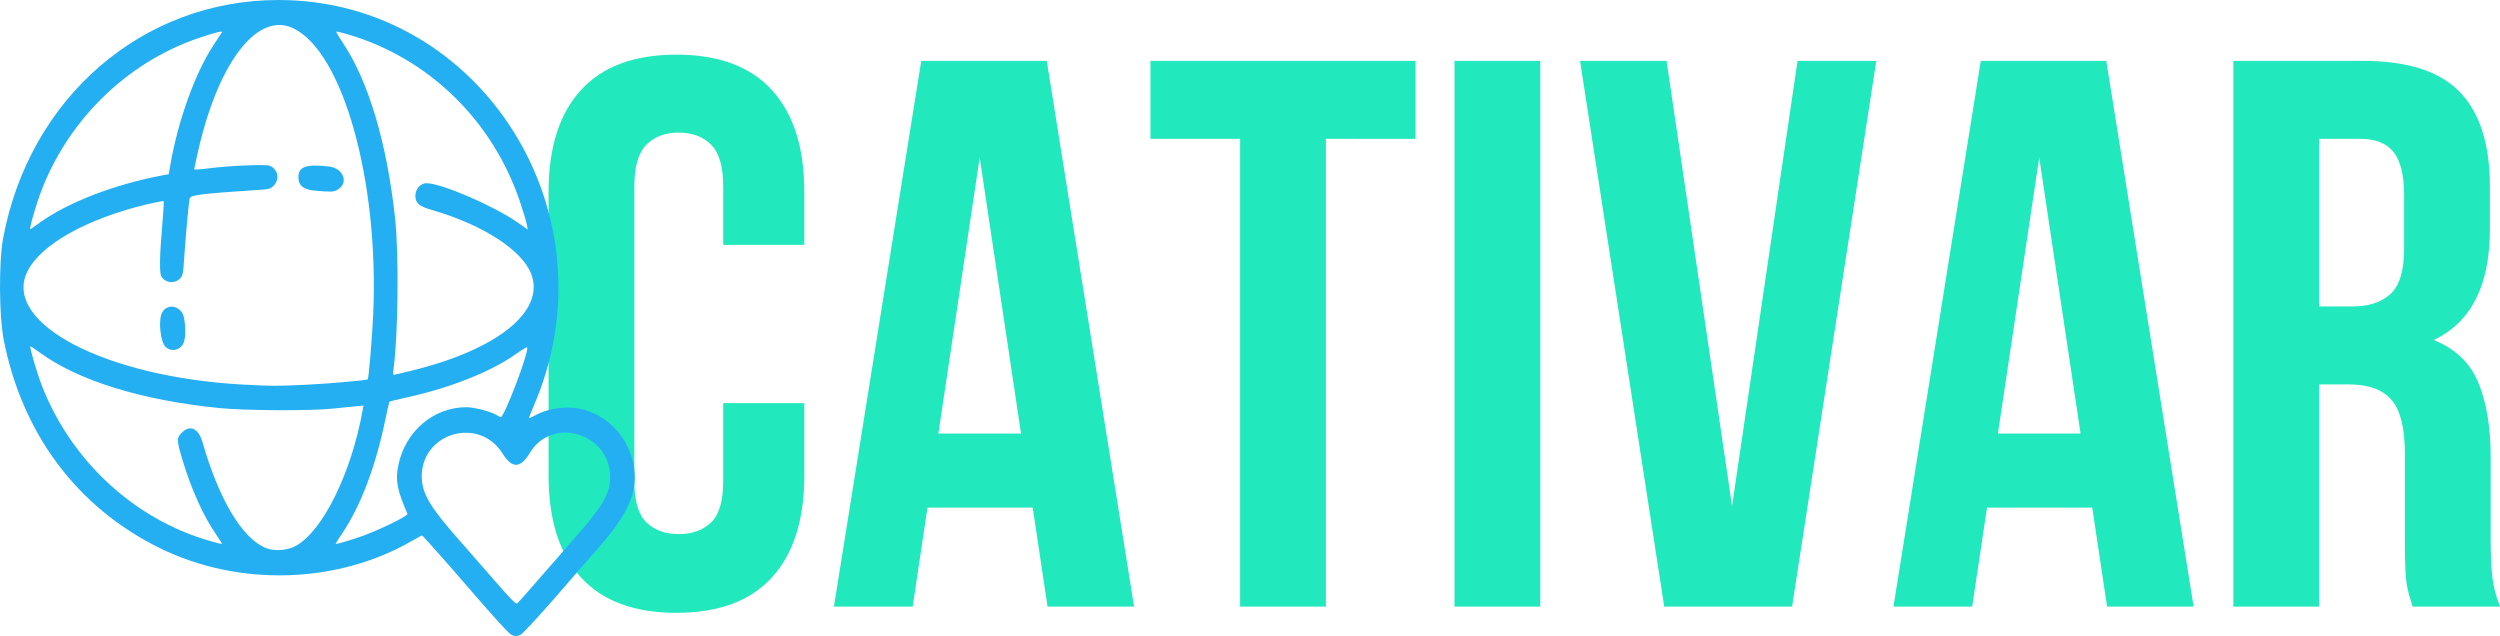
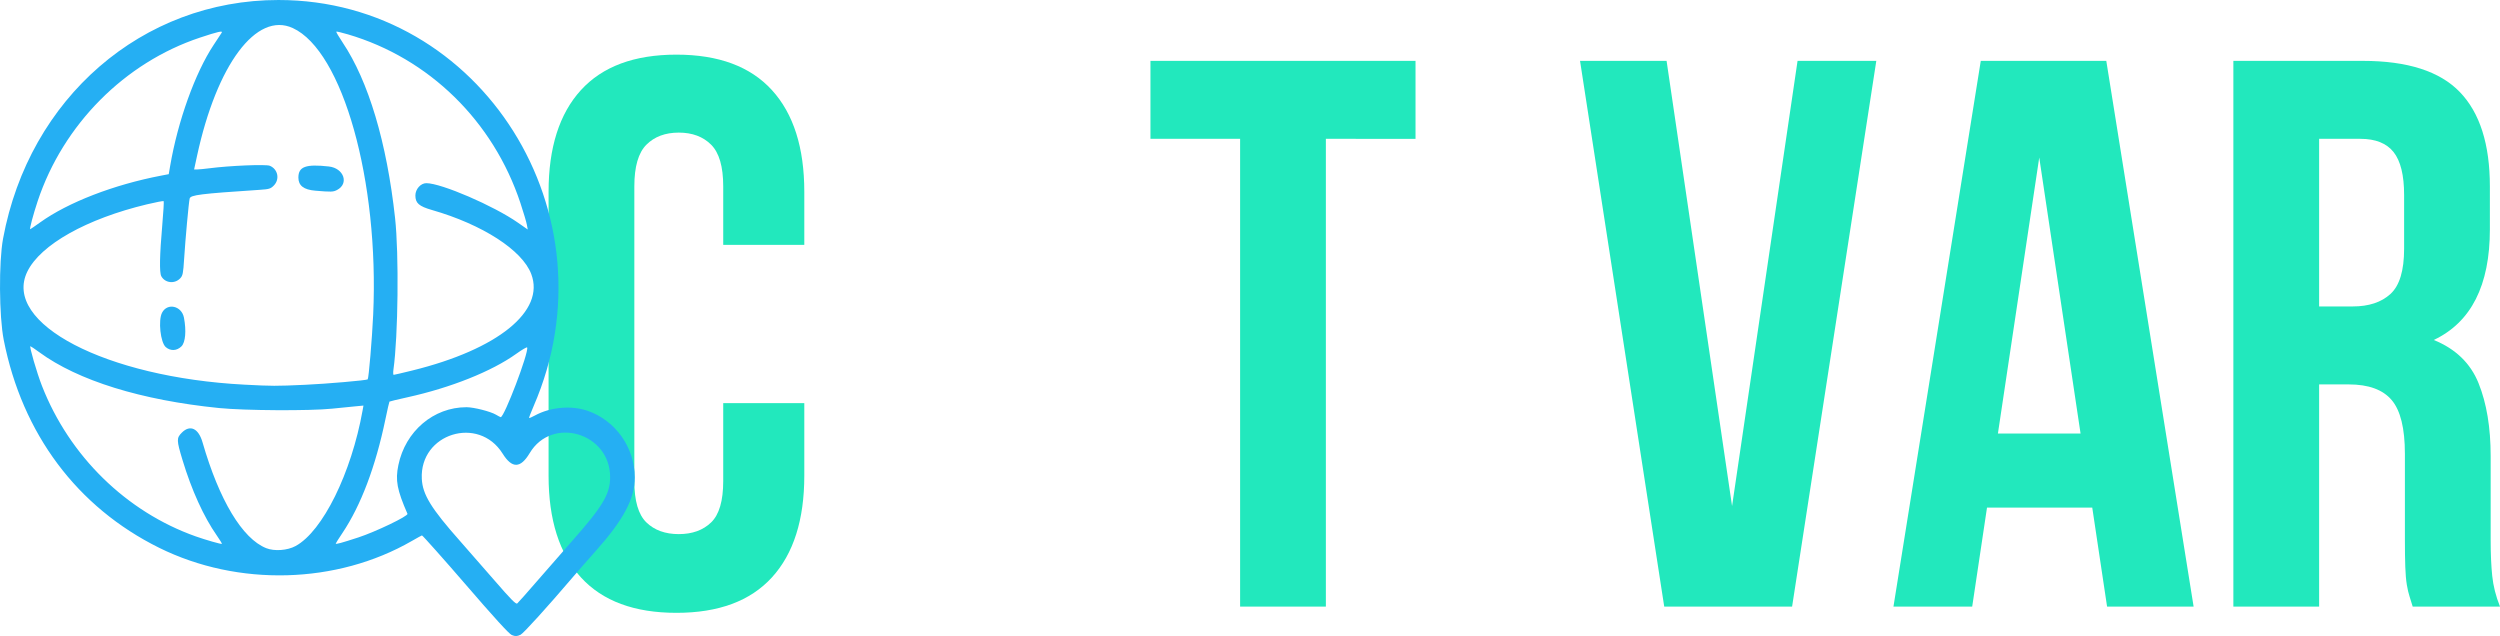
<svg xmlns="http://www.w3.org/2000/svg" xmlns:ns1="http://sodipodi.sourceforge.net/DTD/sodipodi-0.dtd" xmlns:ns2="http://www.inkscape.org/namespaces/inkscape" width="2325.492" zoomAndPan="magnify" viewBox="0 0 1744.119 443.749" height="591.666" preserveAspectRatio="xMidYMid" version="1.0" id="svg99" ns1:docname="earth hour Banner Landscape.svg" ns2:export-filename="sobre-o-site-cativar.png" ns2:export-xdpi="11.666667" ns2:export-ydpi="11.666667">
  <ns1:namedview id="namedview99" pagecolor="#505050" bordercolor="#eeeeee" borderopacity="1" ns2:showpageshadow="0" ns2:pageopacity="0" ns2:pagecheckerboard="0" ns2:deskcolor="#505050" />
  <defs id="defs2">
    <clipPath id="41e0f2ff17">
      <path d="m 1531,1006.309 h 444 v 444.578 h -444 z m 0,0" clip-rule="nonzero" id="path2" />
    </clipPath>
  </defs>
  <g id="g100" ns2:export-filename=".\logo-completa-cativar.svg" ns2:export-xdpi="16.512634" ns2:export-ydpi="16.512634" transform="translate(-1531.551,-1006.723)">
    <g fill="#ffffff" fill-opacity="1" id="g7" style="fill:#22e8bd;fill-opacity:1">
      <g transform="translate(1897.403,1429.923)" id="g6" style="fill:#22e8bd;fill-opacity:1">
        <g id="g5" style="fill:#22e8bd;fill-opacity:1">
          <path d="M 195.266,-141.953 V -91.375 c 0,30.824 -7.527,54.484 -22.578,70.984 -15.043,16.492 -37.25,24.734 -66.625,24.734 -29.375,0 -51.59,-8.242 -66.641,-24.734 -15.043,-16.5 -22.562,-40.16 -22.562,-70.984 v -197.984 c 0,-30.82 7.52,-54.477 22.562,-70.969 15.051,-16.5 37.266,-24.75 66.641,-24.75 29.375,0 51.582,8.25 66.625,24.75 15.051,16.492 22.578,40.148 22.578,70.969 v 36.984 h -56.562 v -40.797 c 0,-13.77 -2.812,-23.461 -8.438,-29.078 -5.625,-5.625 -13.152,-8.438 -22.578,-8.438 -9.43,0 -16.953,2.812 -22.578,8.438 -5.617,5.617 -8.422,15.309 -8.422,29.078 V -87.562 c 0,13.773 2.805,23.383 8.422,28.828 5.625,5.438 13.148,8.156 22.578,8.156 9.426,0 16.953,-2.719 22.578,-8.156 5.625,-5.445 8.438,-15.055 8.438,-28.828 v -54.391 z m 0,0" id="path4" style="fill:#22e8bd;fill-opacity:1" />
        </g>
      </g>
    </g>
    <g fill="#ffffff" fill-opacity="1" id="g10" style="fill:#22e8bd;fill-opacity:1">
      <g transform="translate(2107.354,1429.923)" id="g9" style="fill:#22e8bd;fill-opacity:1">
        <g id="g8" style="fill:#22e8bd;fill-opacity:1">
-           <path d="m 215.391,0 h -60.375 L 144.672,-69.078 H 71.25 L 60.922,0 H 5.984 L 66.906,-380.734 h 87.562 z M 78.859,-120.75 H 136.516 L 107.688,-313.297 Z m 0,0" id="path7" style="fill:#22e8bd;fill-opacity:1" />
-         </g>
+           </g>
      </g>
    </g>
    <g fill="#ffffff" fill-opacity="1" id="g13" style="fill:#22e8bd;fill-opacity:1">
      <g transform="translate(2328.727,1429.923)" id="g12" style="fill:#22e8bd;fill-opacity:1">
        <g id="g11" style="fill:#22e8bd;fill-opacity:1">
          <path d="m 5.438,-380.734 h 184.922 v 54.391 H 127.812 V 0 H 67.984 V -326.344 H 5.438 Z m 0,0" id="path10" style="fill:#22e8bd;fill-opacity:1" />
        </g>
      </g>
    </g>
    <g fill="#ffffff" fill-opacity="1" id="g16" style="fill:#22e8bd;fill-opacity:1">
      <g transform="translate(2524.535,1429.923)" id="g15" style="fill:#22e8bd;fill-opacity:1">
        <g id="g14" style="fill:#22e8bd;fill-opacity:1">
-           <path d="M 21.75,-380.734 H 81.578 V 0 H 21.75 Z m 0,0" id="path13" style="fill:#22e8bd;fill-opacity:1" />
-         </g>
+           </g>
      </g>
    </g>
    <g fill="#ffffff" fill-opacity="1" id="g19" style="fill:#22e8bd;fill-opacity:1">
      <g transform="translate(2627.879,1429.923)" id="g18" style="fill:#22e8bd;fill-opacity:1">
        <g id="g17" style="fill:#22e8bd;fill-opacity:1">
          <path d="m 112.047,-70.156 45.687,-310.578 h 54.938 L 153.922,0 H 64.719 L 5.984,-380.734 h 60.375 z m 0,0" id="path16" style="fill:#22e8bd;fill-opacity:1" />
        </g>
      </g>
    </g>
    <g fill="#ffffff" fill-opacity="1" id="g22" style="fill:#22e8bd;fill-opacity:1">
      <g transform="translate(2846.532,1429.923)" id="g21" style="fill:#22e8bd;fill-opacity:1">
        <g id="g20" style="fill:#22e8bd;fill-opacity:1">
          <path d="m 215.391,0 h -60.375 L 144.672,-69.078 H 71.25 L 60.922,0 H 5.984 L 66.906,-380.734 h 87.562 z M 78.859,-120.75 H 136.516 L 107.688,-313.297 Z m 0,0" id="path19" style="fill:#22e8bd;fill-opacity:1" />
        </g>
      </g>
    </g>
    <g fill="#ffffff" fill-opacity="1" id="g25" style="fill:#22e8bd;fill-opacity:1">
      <g transform="translate(3067.904,1429.923)" id="g24" style="fill:#22e8bd;fill-opacity:1">
        <g id="g23" style="fill:#22e8bd;fill-opacity:1">
          <path d="m 146.859,0 c -0.73,-2.539 -1.461,-4.895 -2.188,-7.062 -0.719,-2.176 -1.355,-4.895 -1.906,-8.156 -0.543,-3.27 -0.902,-7.441 -1.078,-12.516 -0.18,-5.082 -0.266,-11.43 -0.266,-19.047 v -59.828 c 0,-17.758 -3.086,-30.266 -9.25,-37.516 -6.168,-7.258 -16.141,-10.891 -29.922,-10.891 H 81.578 V 0 H 21.75 v -380.734 h 90.297 c 31.187,0 53.758,7.258 67.719,21.766 13.957,14.5 20.938,36.434 20.938,65.797 V -263.25 c 0,39.156 -13.055,64.902 -39.156,77.234 15.227,6.168 25.648,16.23 31.266,30.188 5.625,13.961 8.438,30.914 8.438,50.859 v 58.734 c 0,9.43 0.359,17.68 1.078,24.75 C 203.055,-14.41 204.867,-7.25 207.766,0 Z M 81.578,-326.344 v 116.938 h 23.391 c 11.238,0 20.031,-2.898 26.375,-8.703 6.352,-5.801 9.531,-16.316 9.531,-31.547 v -37.531 c 0,-13.77 -2.449,-23.738 -7.344,-29.906 -4.898,-6.164 -12.605,-9.25 -23.125,-9.25 z m 0,0" id="path22" style="fill:#22e8bd;fill-opacity:1" />
        </g>
      </g>
    </g>
  </g>
  <g clip-path="url(#41e0f2ff17)" id="g26" transform="translate(-1531.551,-1006.723)">
    <path fill="#25aff3" d="m 1888.57,1449.738 c -1.863,-0.754 -12.301,-12.199 -32.496,-35.629 -13.98,-16.219 -29.688,-33.863 -30.141,-33.863 -0.18,0 -3.348,1.742 -7.039,3.867 -52.359,30.203 -121.223,32.059 -176.359,4.75 -57.207,-28.332 -95.469,-79.504 -108.375,-144.945 -3.266,-16.566 -3.516,-54.309 -0.469,-70.766 18.168,-98.062 97.106,-166.438 192.137,-166.43 141.77,0.016 235.91,149.82 178.02,283.289 -1.918,4.422 -3.348,8.172 -3.184,8.336 0.164,0.164 2.019,-0.637 4.121,-1.785 10.711,-5.84 25.316,-7.148 36.617,-3.273 19.488,6.676 32.887,25.527 32.996,46.418 0.078,14.828 -7.797,29.645 -27.477,51.684 -4.836,5.414 -11.68,13.227 -15.211,17.367 -18.691,21.898 -35.004,39.887 -36.996,40.797 -2.578,1.172 -3.621,1.207 -6.144,0.184 z m 17.719,-37.676 c 7.008,-8.113 17.785,-20.445 23.953,-27.41 21.941,-24.77 27.008,-33.266 26.969,-45.219 -0.105,-30.684 -40.555,-42.672 -56.102,-16.629 -6.441,10.785 -12.324,10.902 -18.906,0.371 -16.781,-26.852 -57.973,-13.977 -56.375,17.625 0.551,10.961 6.496,20.625 26.699,43.41 5.535,6.238 16.508,18.789 24.387,27.891 11.094,12.805 14.59,16.336 15.48,15.625 0.633,-0.504 6.887,-7.555 13.895,-15.664 z m -168.492,-24.418 c 18.855,-10.262 38.879,-50.809 46.715,-94.586 l 0.606,-3.391 -5.981,0.566 c -3.293,0.312 -10.48,1.031 -15.969,1.598 -15.613,1.609 -60.938,1.352 -78.832,-0.453 -54.277,-5.465 -98.418,-19.168 -125.332,-38.902 -3.16,-2.316 -5.969,-4.215 -6.234,-4.215 -0.902,0 4.524,18.621 8.066,27.684 19.16,48.988 58.816,87.801 107.25,104.977 7.043,2.5 17.895,5.598 18.273,5.219 0.168,-0.172 -1.457,-2.836 -3.617,-5.926 -9.07,-12.98 -17.551,-31.652 -23.84,-52.496 -4.223,-13.992 -4.254,-15.399 -0.457,-19.195 5.734,-5.734 11.598,-2.977 14.406,6.774 11.645,40.383 27.793,67.227 44.422,73.844 5.742,2.285 14.789,1.625 20.523,-1.496 z m 43.605,-5.93 c 12.227,-4 35.09,-14.984 34.414,-16.539 -7.305,-16.789 -8.531,-23.332 -6.356,-33.922 4.863,-23.684 24.547,-40.445 47.504,-40.445 5.117,0 16.734,2.941 20.586,5.211 1.613,0.957 3.106,1.734 3.312,1.734 2.539,0 19.676,-45.098 18.477,-48.625 -0.156,-0.461 -3.602,1.547 -7.664,4.457 -17.043,12.223 -45.727,23.672 -75.961,30.324 -6.68,1.473 -12.285,2.816 -12.461,2.992 -0.176,0.176 -1.445,5.734 -2.82,12.355 -6.867,33.043 -17.062,60.016 -29.973,79.301 -2.578,3.856 -4.691,7.188 -4.691,7.402 0,0.641 4.094,-0.473 15.633,-4.246 z m -37.086,-106.535 c 15.062,-0.676 42.961,-3.094 43.758,-3.797 0.711,-0.629 3.062,-28.359 3.828,-45.141 4.246,-93.188 -21.242,-183.996 -56.129,-199.965 -25.305,-11.586 -52.945,25.336 -66.75,89.156 l -2.059,9.527 2.297,-0.027 c 1.262,-0.016 5.031,-0.383 8.375,-0.816 14.168,-1.836 39.402,-2.887 42.141,-1.75 5.711,2.367 7.117,9.477 2.734,13.855 -2.188,2.188 -3.223,2.5 -9.766,2.93 -41.559,2.746 -48.27,3.582 -48.883,6.102 -0.633,2.602 -2.988,28.281 -3.852,42 -0.648,10.266 -0.941,11.727 -2.73,13.629 -3.844,4.094 -10.602,3.34 -13.211,-1.473 -1.379,-2.543 -1.141,-14.812 0.684,-35.617 0.789,-8.965 1.23,-16.504 0.984,-16.75 -0.246,-0.246 -5.457,0.75 -11.582,2.211 -42.16,10.078 -74.332,28.145 -83.52,46.906 -17.691,36.141 54.777,73.887 151.508,78.918 19.793,1.027 21.34,1.031 42.172,0.102 z m -97.106,-26.293 c -3.711,-3.195 -5.391,-18.613 -2.609,-23.992 3.668,-7.094 13.684,-4.848 15.281,3.426 1.75,9.086 1.051,17.238 -1.715,20.008 -3.215,3.211 -7.609,3.438 -10.957,0.559 z m 104.332,-109.129 c -8.113,-0.676 -11.82,-3.547 -11.82,-9.152 0,-7.645 5.152,-9.524 21.227,-7.742 10.504,1.16 14.27,11.988 5.707,16.414 -2.652,1.371 -3.922,1.414 -15.113,0.48 z m 67.672,125.441 c 59.82,-14.75 92.754,-41.465 82.965,-67.301 -6.32,-16.676 -34.027,-34.543 -69.269,-44.668 -9.082,-2.613 -11.566,-4.793 -11.566,-10.152 0,-4.406 3.707,-8.566 7.633,-8.566 10.445,0 46.996,15.762 63.902,27.555 l 6.844,4.773 -0.606,-3.355 c -0.332,-1.848 -2.352,-8.633 -4.484,-15.078 -18.941,-57.211 -63.789,-101.067 -120.371,-117.715 -4.262,-1.254 -7.918,-2.109 -8.125,-1.902 -0.207,0.207 1.812,3.641 4.481,7.633 18.004,26.898 30.766,69.621 36.555,122.402 2.762,25.16 2.144,82.422 -1.137,105.719 -0.285,2.027 -0.207,3.688 0.176,3.688 0.383,0 6.231,-1.363 13.004,-3.031 z m -259.605,-103.355 c 19.438,-13.945 51.324,-26.27 84.309,-32.582 l 5.355,-1.027 0.988,-5.762 c 5.375,-31.348 17.434,-64.906 30.301,-84.344 2.688,-4.059 5.223,-7.91 5.633,-8.555 1.016,-1.601 -2.387,-0.84 -15.07,3.371 -52.613,17.477 -95.473,60.637 -113.285,114.082 -3.062,9.199 -5.836,19.613 -5.215,19.613 0.164,0 3.309,-2.16 6.984,-4.797 z m 0,0" fill-opacity="1" fill-rule="nonzero" id="path25" />
  </g>
</svg>